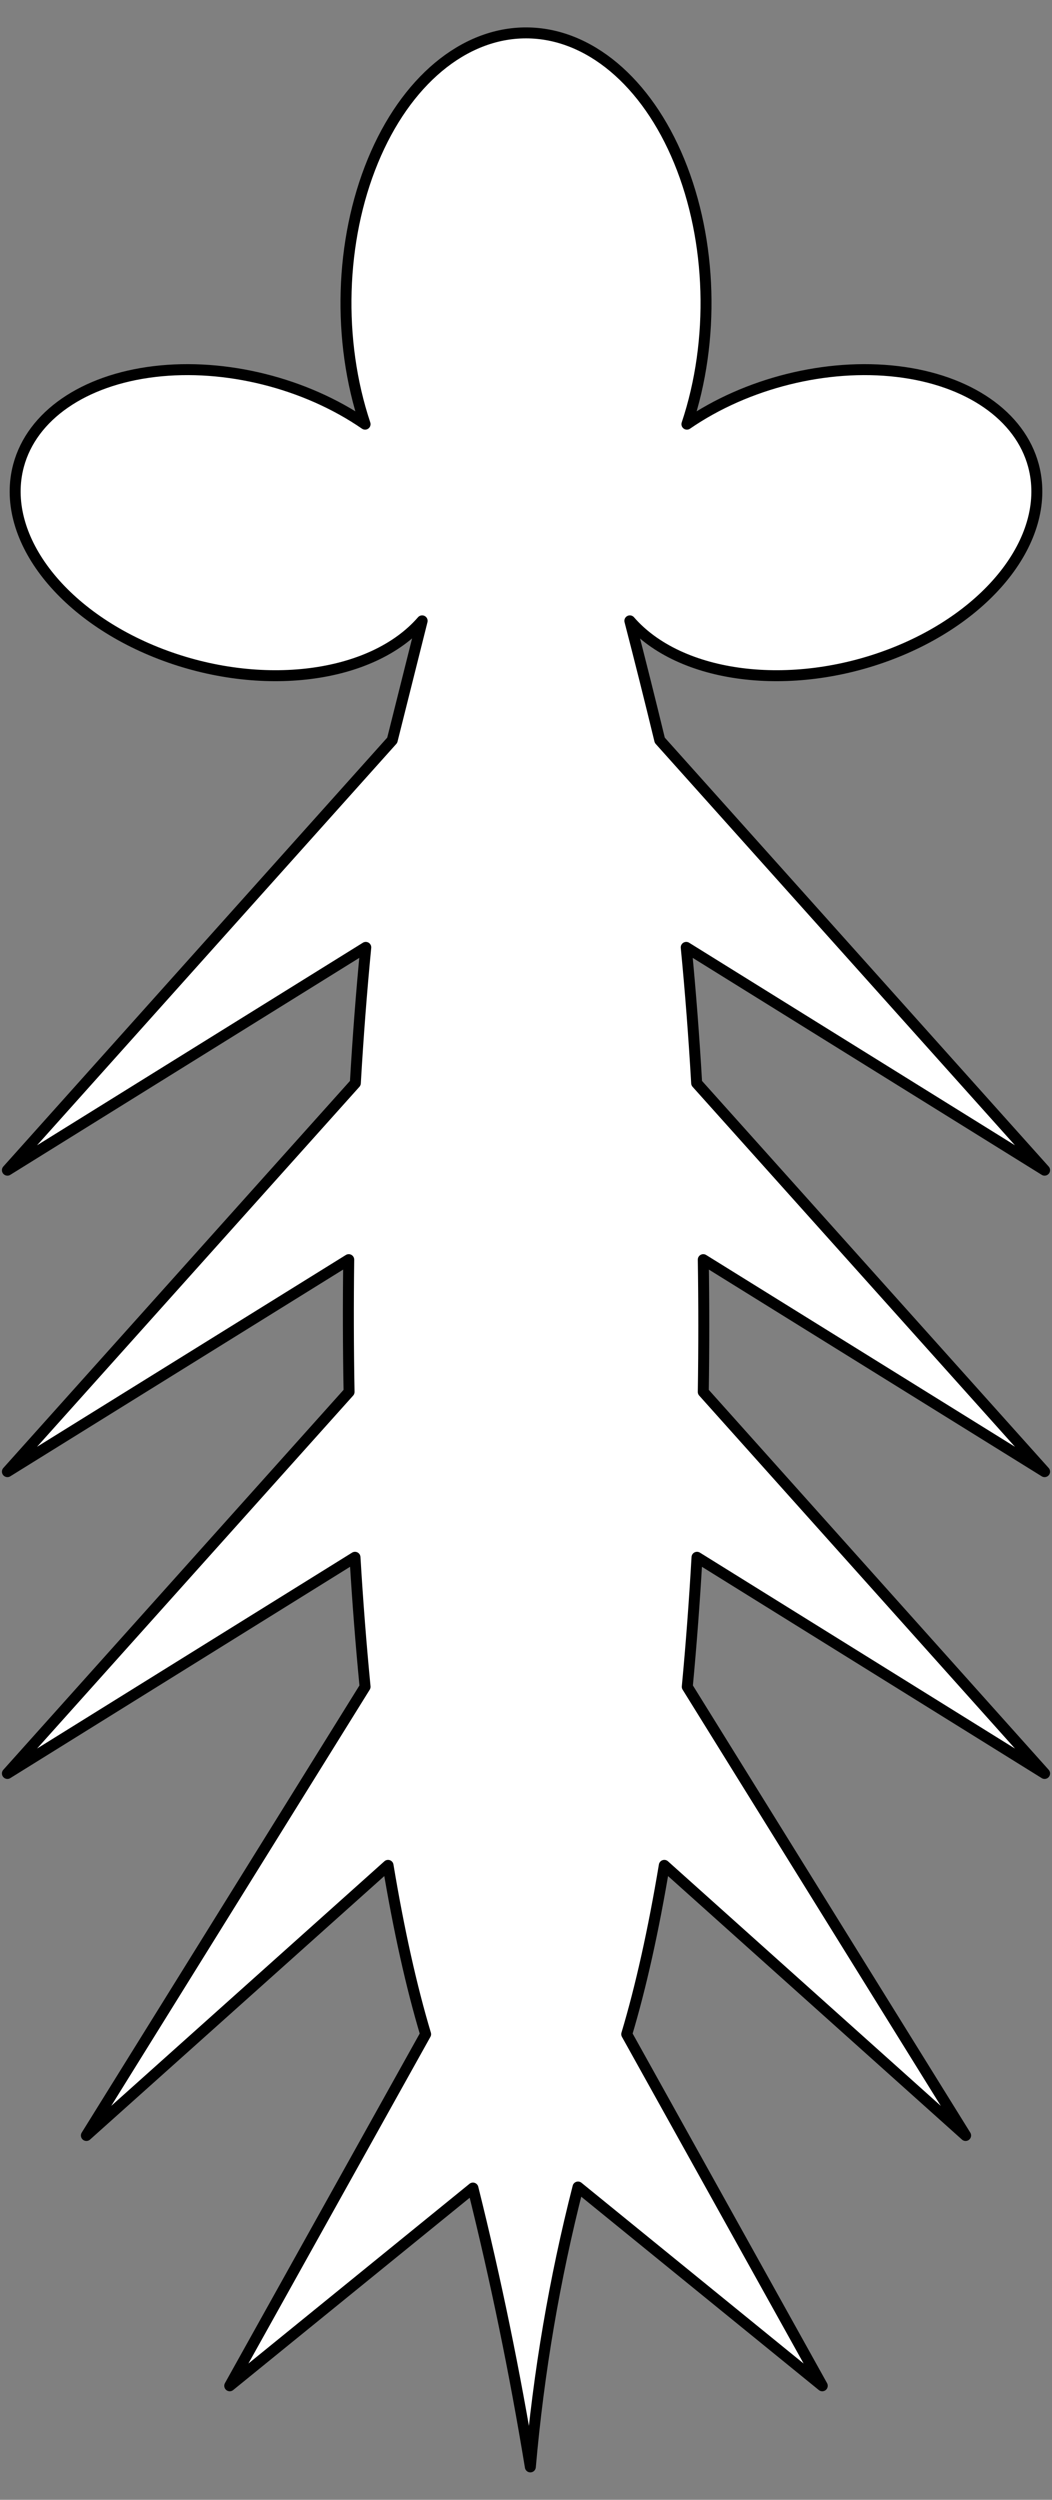
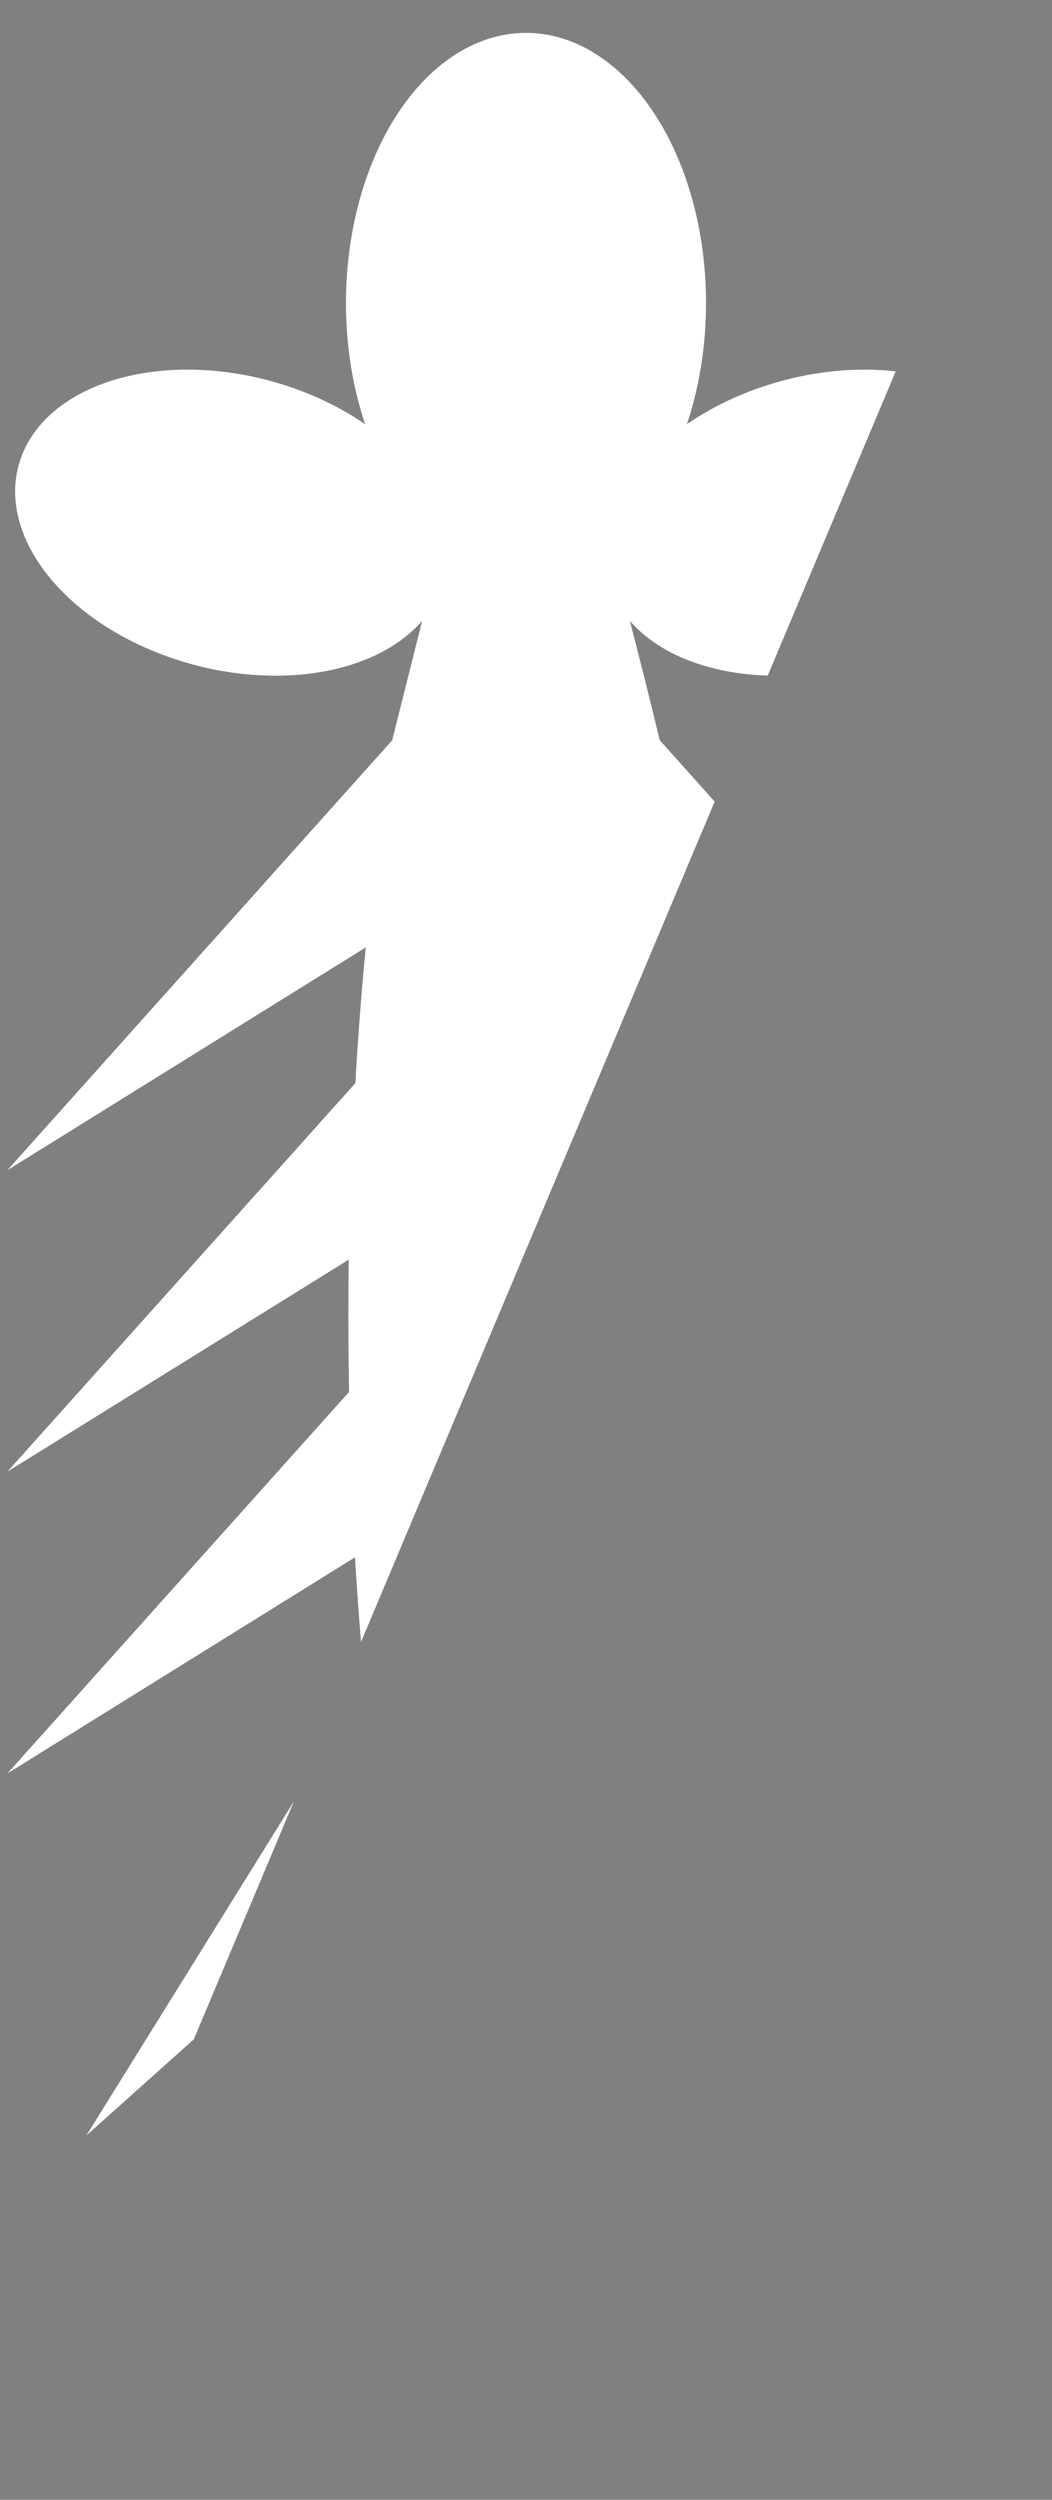
<svg xmlns="http://www.w3.org/2000/svg" version="1.1" viewBox="40.5 67.5 144 342" width="144" height="342">
  <rect x="40.5" y="67.5" width="144" height="342" fill="#808080" stroke="none" />
  <defs>
    <clipPath id="artboard_clip_path">
-       <path d="M 40.5 67.5 L 184.5 67.5 L 184.5 409.5 L 40.5 409.5 Z" />
+       <path d="M 40.5 67.5 L 184.5 67.5 L 40.5 409.5 Z" />
    </clipPath>
  </defs>
  <g id="Ermine_Spot_(19)" stroke="none" stroke-opacity="1" fill-opacity="1" stroke-dasharray="none" fill="none">
    <title>Ermine Spot (19)</title>
    <g id="Ermine_Spot_(19)_Art" clip-path="url(#artboard_clip_path)">
      <title>Art</title>
      <g id="Graphic_766">
        <path d="M 105.237 366.852 C 108.354 379.354 110.975 392.081 113.095 405 C 114.223 392.101 116.404 379.302 119.62 366.709 L 153.053 393.903 L 126.288 345.801 C 128.223 339.347 129.955 331.567 131.431 322.703 L 172.675 359.66 L 134.575 298.27 C 135.116 292.547 135.561 286.622 135.908 280.554 L 183.486 310.129 L 136.765 257.931 C 136.861 251.908 136.861 245.857 136.765 239.834 L 183.486 268.838 L 135.86 215.687 C 135.492 209.312 135.014 203.099 134.432 197.113 L 183.486 227.594 L 130.812 168.776 C 129.466 163.221 128.1 157.775 126.716 152.44 C 133.585 160.338 148.767 162.259 162.522 156.971 C 176.276 151.682 184.52 140.754 181.962 131.199 C 180.133 124.377 173.072 119.494 163.357 118.333 C 153.643 117.172 142.7 119.905 134.527 125.531 C 138.357 114.079 137.96 100.469 133.477 89.562 C 128.994 78.656 121.065 72.011 112.524 72 C 103.974 71.986 96.03 78.621 91.536 89.532 C 87.041 100.442 86.639 114.068 90.473 125.531 C 82.3 119.905 71.357 117.172 61.643 118.333 C 51.928 119.494 44.867 124.377 43.038 131.199 C 40.48 140.754 48.724 151.682 62.478 156.971 C 76.233 162.259 91.415 160.338 98.284 152.44 L 94.188 168.776 L 41.514 227.594 L 90.568 197.113 C 89.986 203.099 89.508 209.312 89.14 215.687 L 41.514 268.838 L 88.235 239.834 C 88.155 245.863 88.171 251.914 88.282 257.931 L 41.514 310.129 L 89.092 280.554 C 89.454 286.629 89.916 292.554 90.473 298.27 L 52.325 359.66 L 93.616 322.703 C 95.093 331.567 96.825 339.347 98.76 345.801 L 71.947 393.903 Z" fill="#FFFFFF" />
-         <path d="M 105.237 366.852 C 108.354 379.354 110.975 392.081 113.095 405 C 114.223 392.101 116.404 379.302 119.62 366.709 L 153.053 393.903 L 126.288 345.801 C 128.223 339.347 129.955 331.567 131.431 322.703 L 172.675 359.66 L 134.575 298.27 C 135.116 292.547 135.561 286.622 135.908 280.554 L 183.486 310.129 L 136.765 257.931 C 136.861 251.908 136.861 245.857 136.765 239.834 L 183.486 268.838 L 135.86 215.687 C 135.492 209.312 135.014 203.099 134.432 197.113 L 183.486 227.594 L 130.812 168.776 C 129.466 163.221 128.1 157.775 126.716 152.44 C 133.585 160.338 148.767 162.259 162.522 156.971 C 176.276 151.682 184.52 140.754 181.962 131.199 C 180.133 124.377 173.072 119.494 163.357 118.333 C 153.643 117.172 142.7 119.905 134.527 125.531 C 138.357 114.079 137.96 100.469 133.477 89.562 C 128.994 78.656 121.065 72.011 112.524 72 C 103.974 71.986 96.03 78.621 91.536 89.532 C 87.041 100.442 86.639 114.068 90.473 125.531 C 82.3 119.905 71.357 117.172 61.643 118.333 C 51.928 119.494 44.867 124.377 43.038 131.199 C 40.48 140.754 48.724 151.682 62.478 156.971 C 76.233 162.259 91.415 160.338 98.284 152.44 L 94.188 168.776 L 41.514 227.594 L 90.568 197.113 C 89.986 203.099 89.508 209.312 89.14 215.687 L 41.514 268.838 L 88.235 239.834 C 88.155 245.863 88.171 251.914 88.282 257.931 L 41.514 310.129 L 89.092 280.554 C 89.454 286.629 89.916 292.554 90.473 298.27 L 52.325 359.66 L 93.616 322.703 C 95.093 331.567 96.825 339.347 98.76 345.801 L 71.947 393.903 Z" stroke="black" stroke-linecap="butt" stroke-linejoin="round" stroke-width="1.5" />
      </g>
    </g>
  </g>
</svg>